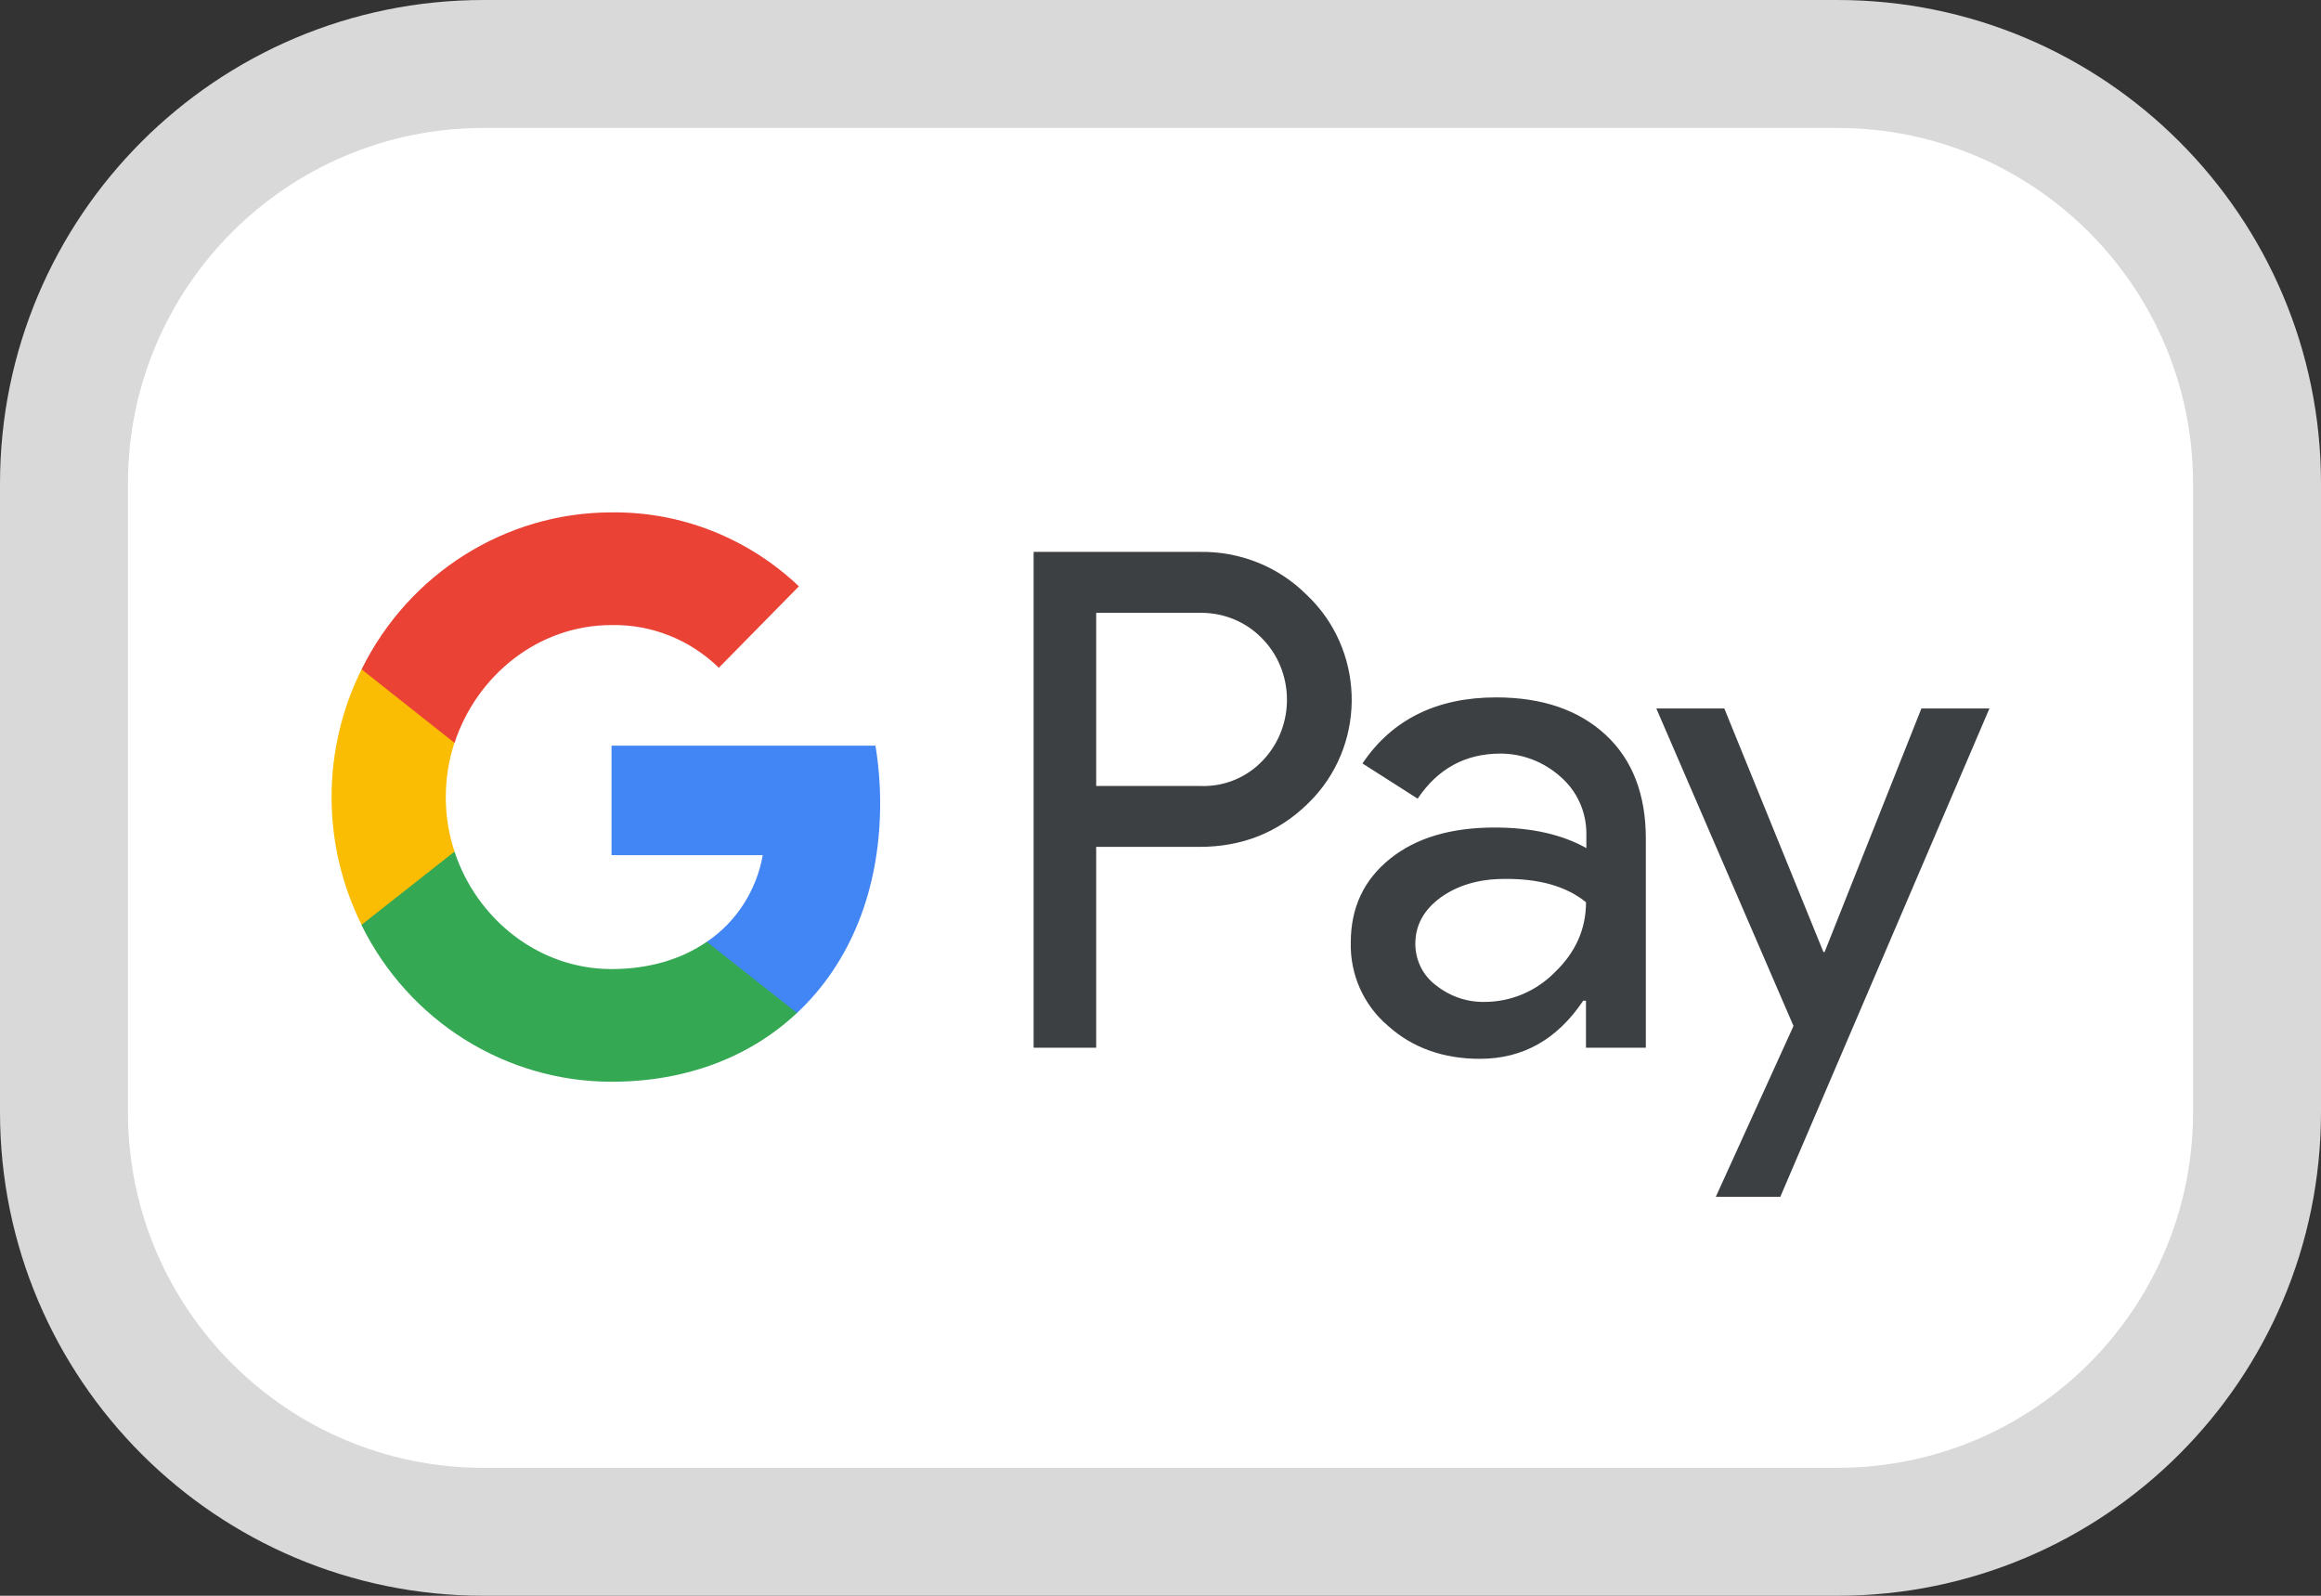
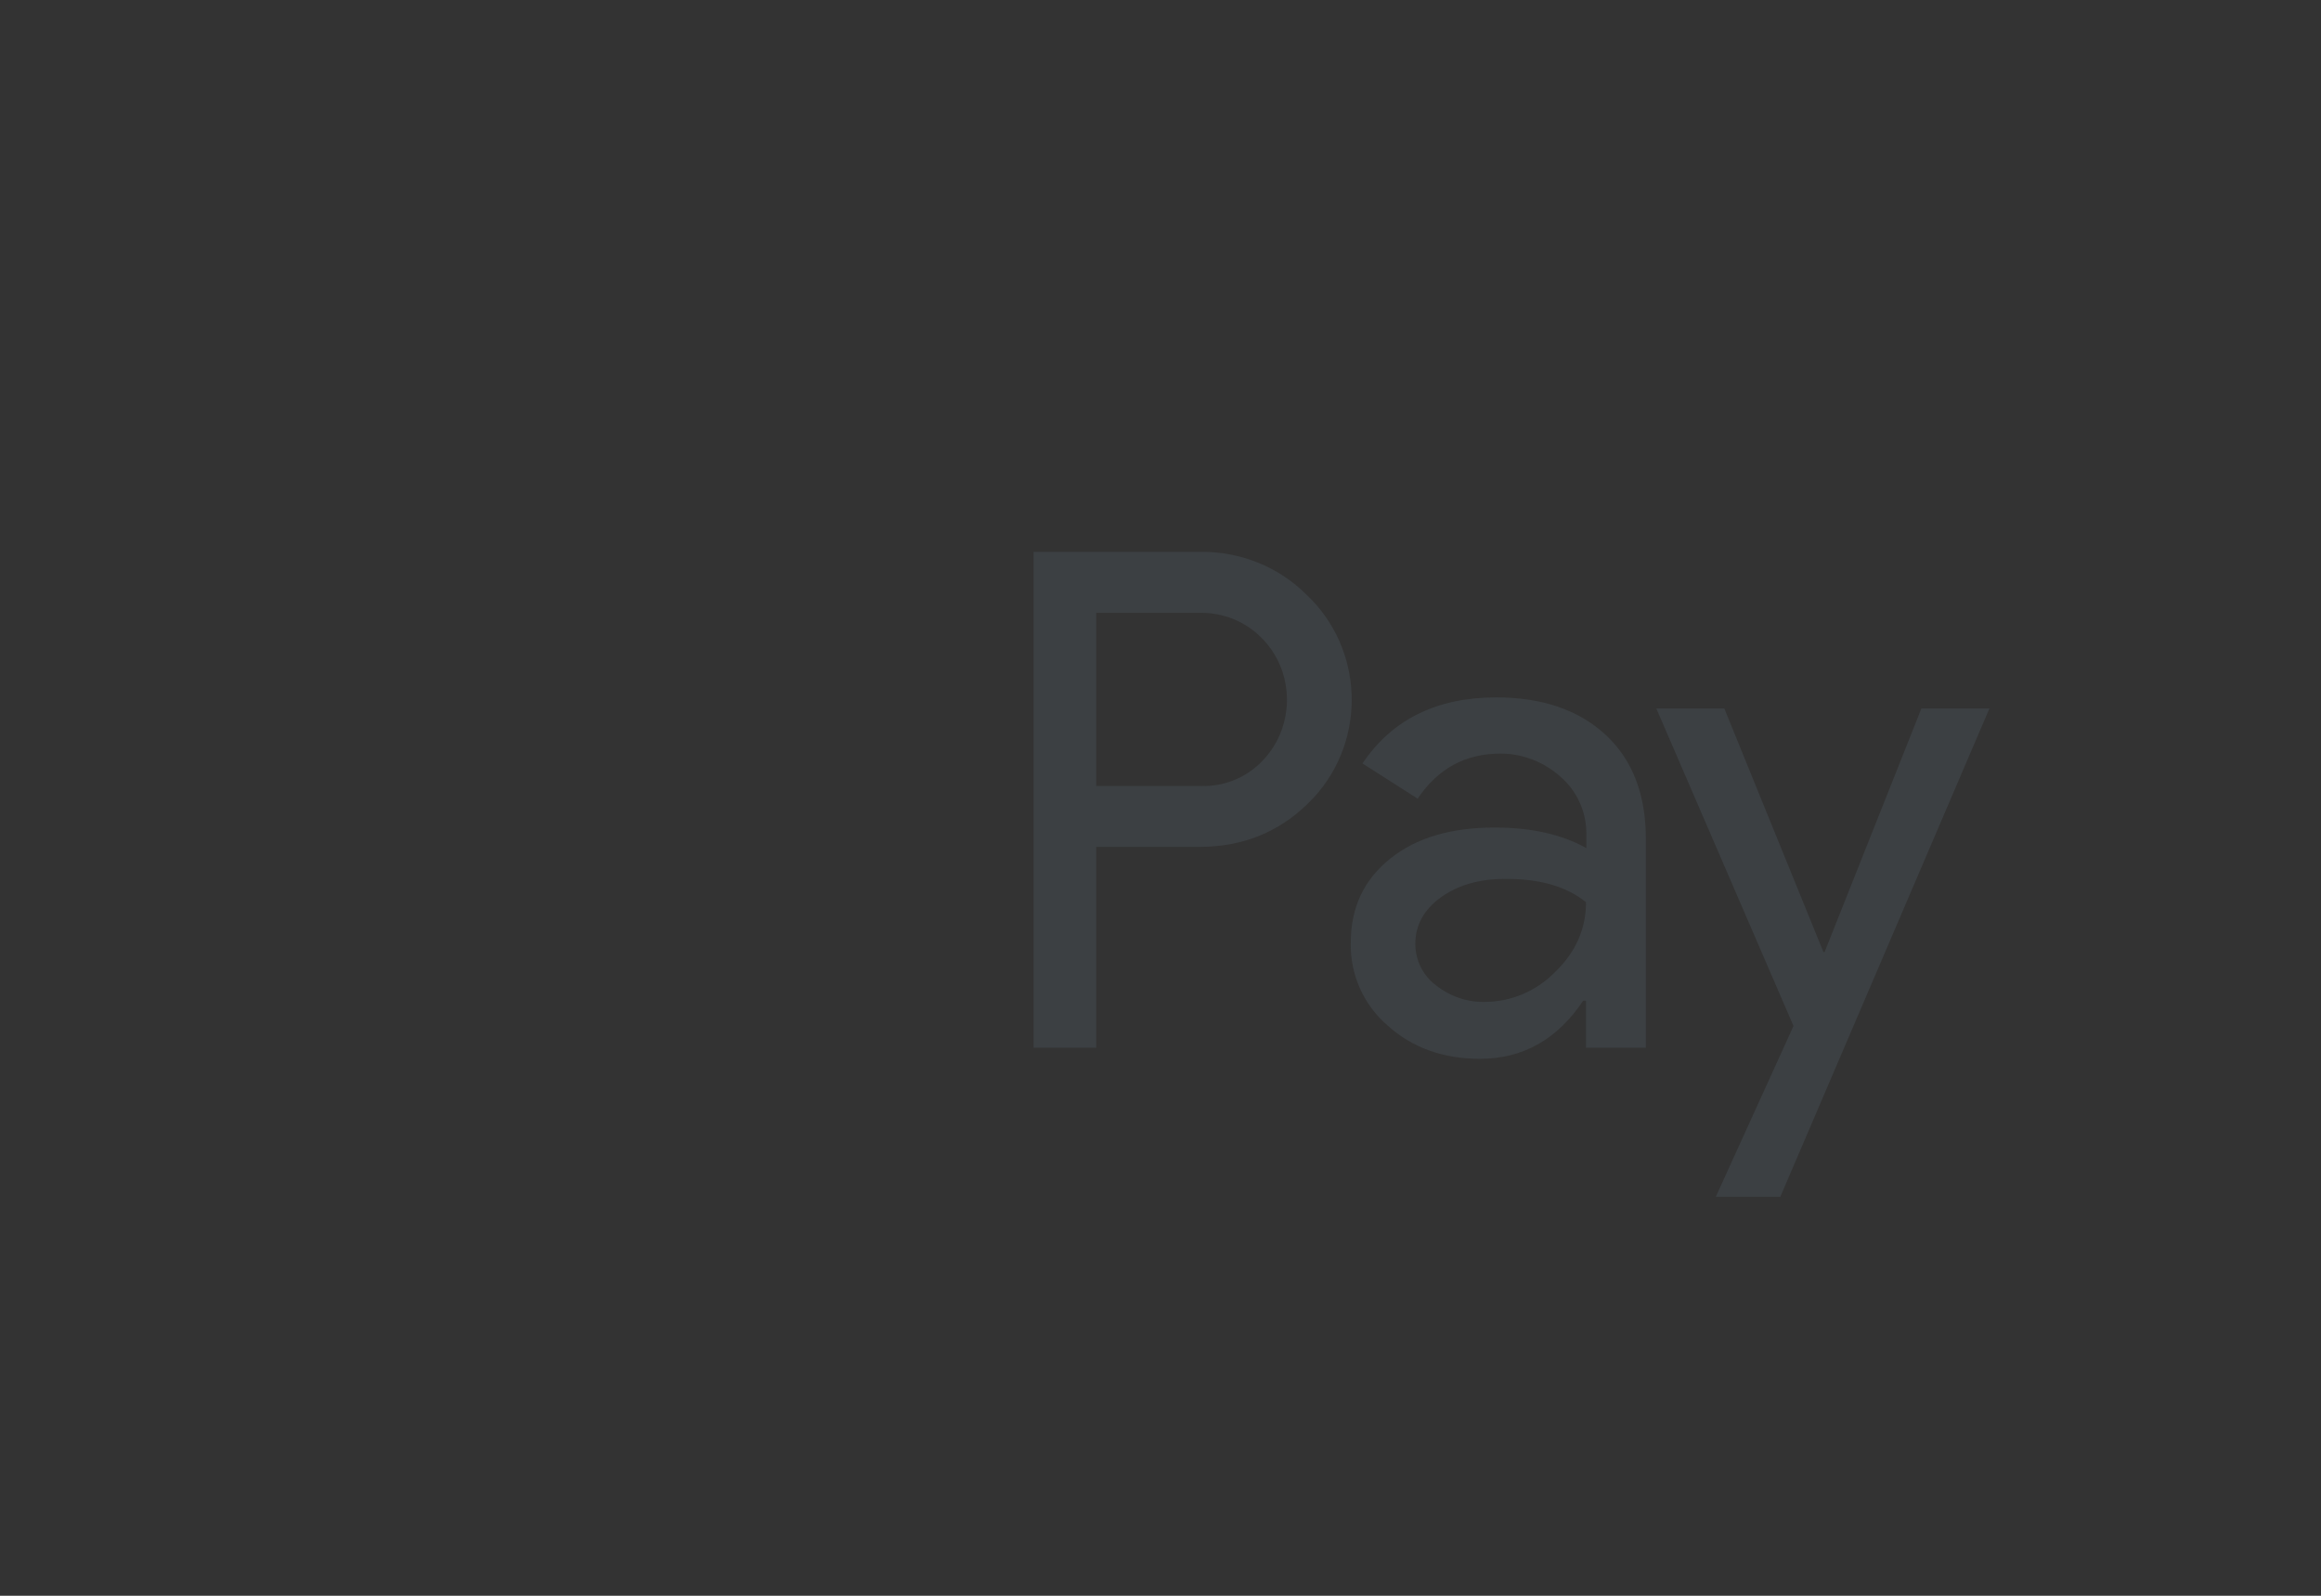
<svg xmlns="http://www.w3.org/2000/svg" width="48" height="33" viewBox="0 0 48 33" fill="none">
  <rect x="0" y="0" width="48" height="33" fill="#333333" stroke="none" />
-   <path d="M1.323 10C1.323 5.208 5.208 1.323 10 1.323H38C42.792 1.323 46.677 5.208 46.677 10V23C46.677 27.792 42.792 31.677 38 31.677H10C5.208 31.677 1.323 27.792 1.323 23V10Z" fill="white" stroke="#D9D9D9" stroke-width="2.646" />
  <path fill-rule="evenodd" clip-rule="evenodd" d="M22.67 21.667V17.513H24.808C25.684 17.513 26.424 17.219 27.027 16.638L27.172 16.491C28.273 15.289 28.201 13.417 27.027 12.305C26.44 11.716 25.636 11.397 24.808 11.413H21.376V21.667H22.67ZM22.67 16.254V12.673H24.841C25.307 12.673 25.749 12.852 26.079 13.18C26.779 13.867 26.795 15.011 26.119 15.723C25.79 16.074 25.323 16.27 24.841 16.254H22.67ZM33.209 15.199C32.654 14.684 31.898 14.422 30.942 14.422C29.712 14.422 28.787 14.88 28.177 15.788L29.318 16.516C29.736 15.894 30.307 15.584 31.03 15.584C31.488 15.584 31.93 15.755 32.276 16.066C32.614 16.36 32.807 16.786 32.807 17.235V17.538C32.308 17.26 31.681 17.113 30.91 17.113C30.009 17.113 29.286 17.325 28.747 17.759C28.209 18.192 27.935 18.764 27.935 19.492C27.919 20.154 28.201 20.784 28.699 21.209C29.205 21.667 29.849 21.896 30.604 21.896C31.497 21.896 32.204 21.495 32.742 20.694H32.799V21.667H34.037V17.342C34.037 16.434 33.763 15.714 33.209 15.199ZM29.696 20.375C29.431 20.179 29.27 19.86 29.27 19.517C29.27 19.132 29.447 18.813 29.793 18.56C30.146 18.306 30.588 18.176 31.111 18.176C31.835 18.168 32.398 18.331 32.8 18.658C32.8 19.214 32.582 19.697 32.156 20.105C31.77 20.498 31.248 20.719 30.701 20.719C30.339 20.727 29.985 20.604 29.696 20.375ZM36.818 24.75L41.143 14.651H39.736L37.734 19.688H37.71L35.66 14.651H34.254L37.091 21.217L35.484 24.75H36.818Z" fill="#3C4043" />
-   <path d="M18.202 16.614C18.202 16.213 18.17 15.813 18.105 15.42H12.647V17.685H15.774C15.646 18.413 15.227 19.067 14.617 19.476V20.948H16.482C17.575 19.926 18.202 18.413 18.202 16.614Z" fill="#4285F4" />
-   <path d="M12.647 22.37C14.207 22.37 15.525 21.847 16.482 20.948L14.617 19.476C14.094 19.836 13.427 20.04 12.647 20.04C11.136 20.04 9.858 19.002 9.4 17.612H7.478V19.133C8.459 21.119 10.461 22.37 12.647 22.37Z" fill="#34A853" />
-   <path d="M9.4 17.611C9.159 16.884 9.159 16.091 9.4 15.355V13.842H7.478C6.65 15.502 6.65 17.464 7.478 19.124L9.4 17.611Z" fill="#FBBC04" />
-   <path d="M12.647 12.926C13.475 12.91 14.271 13.229 14.866 13.809L16.522 12.125C15.469 11.127 14.086 10.579 12.647 10.596C10.461 10.596 8.459 11.855 7.478 13.842L9.4 15.363C9.858 13.965 11.136 12.926 12.647 12.926Z" fill="#EA4335" />
</svg>